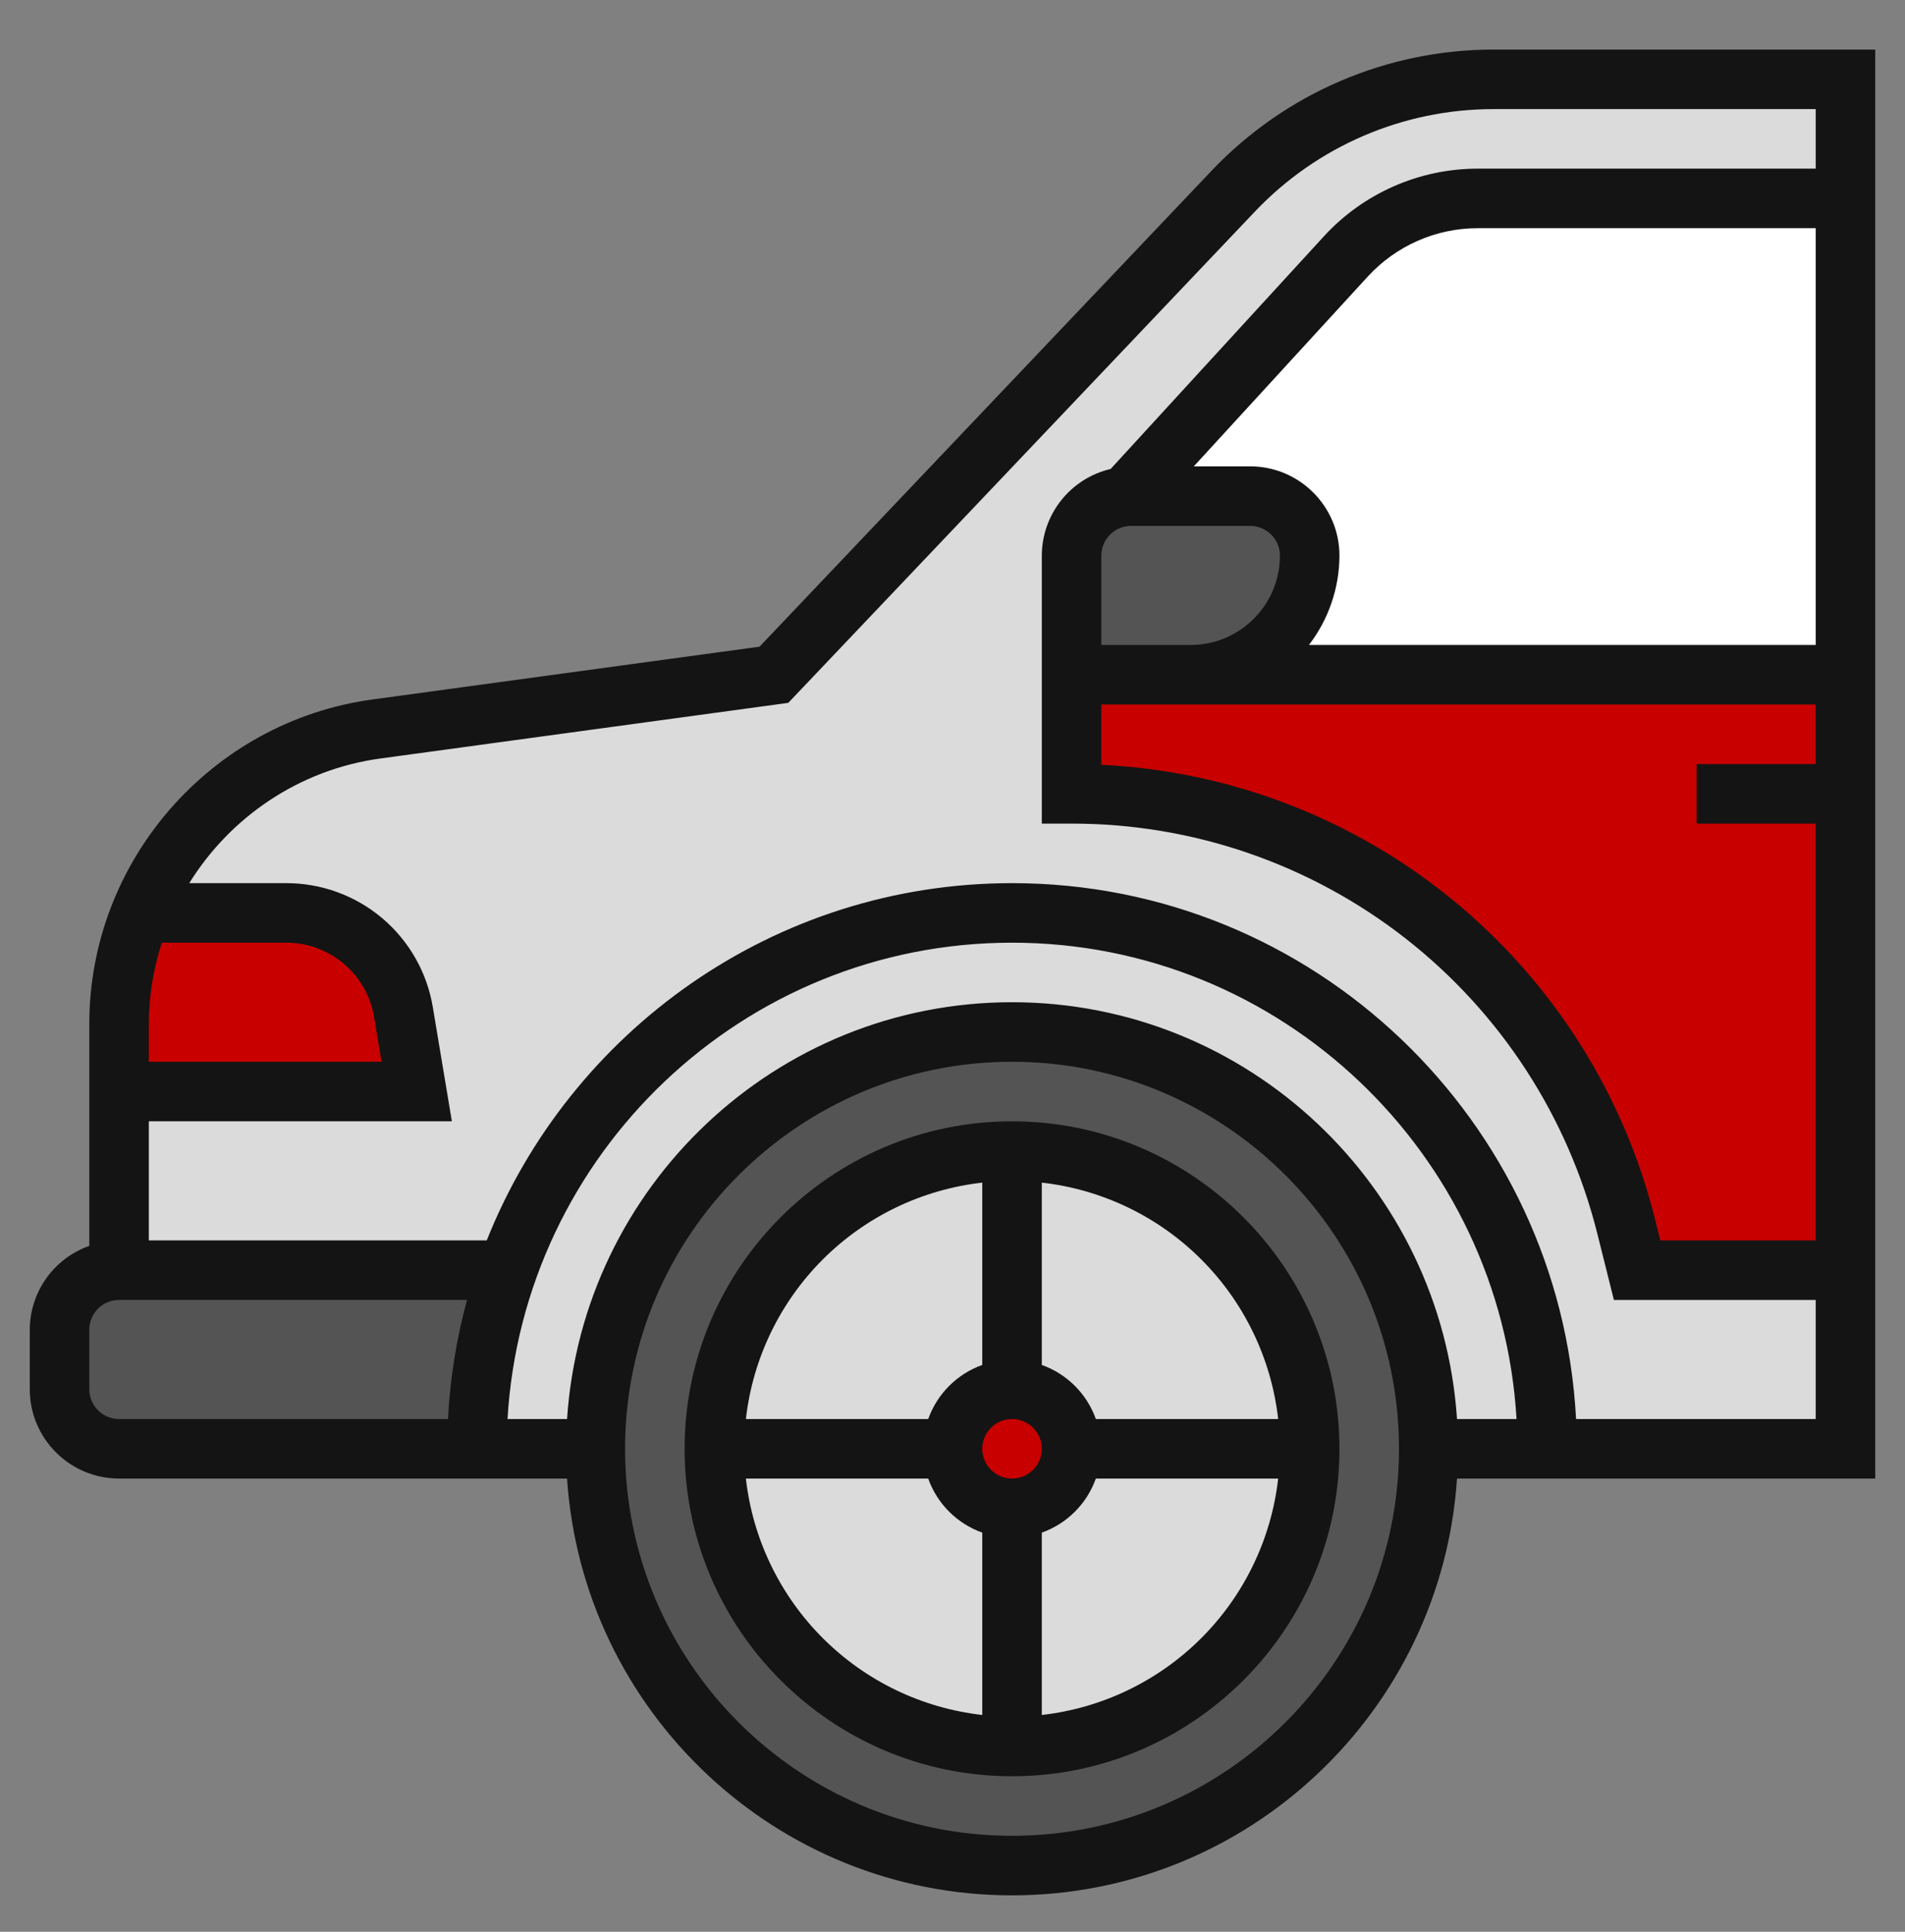
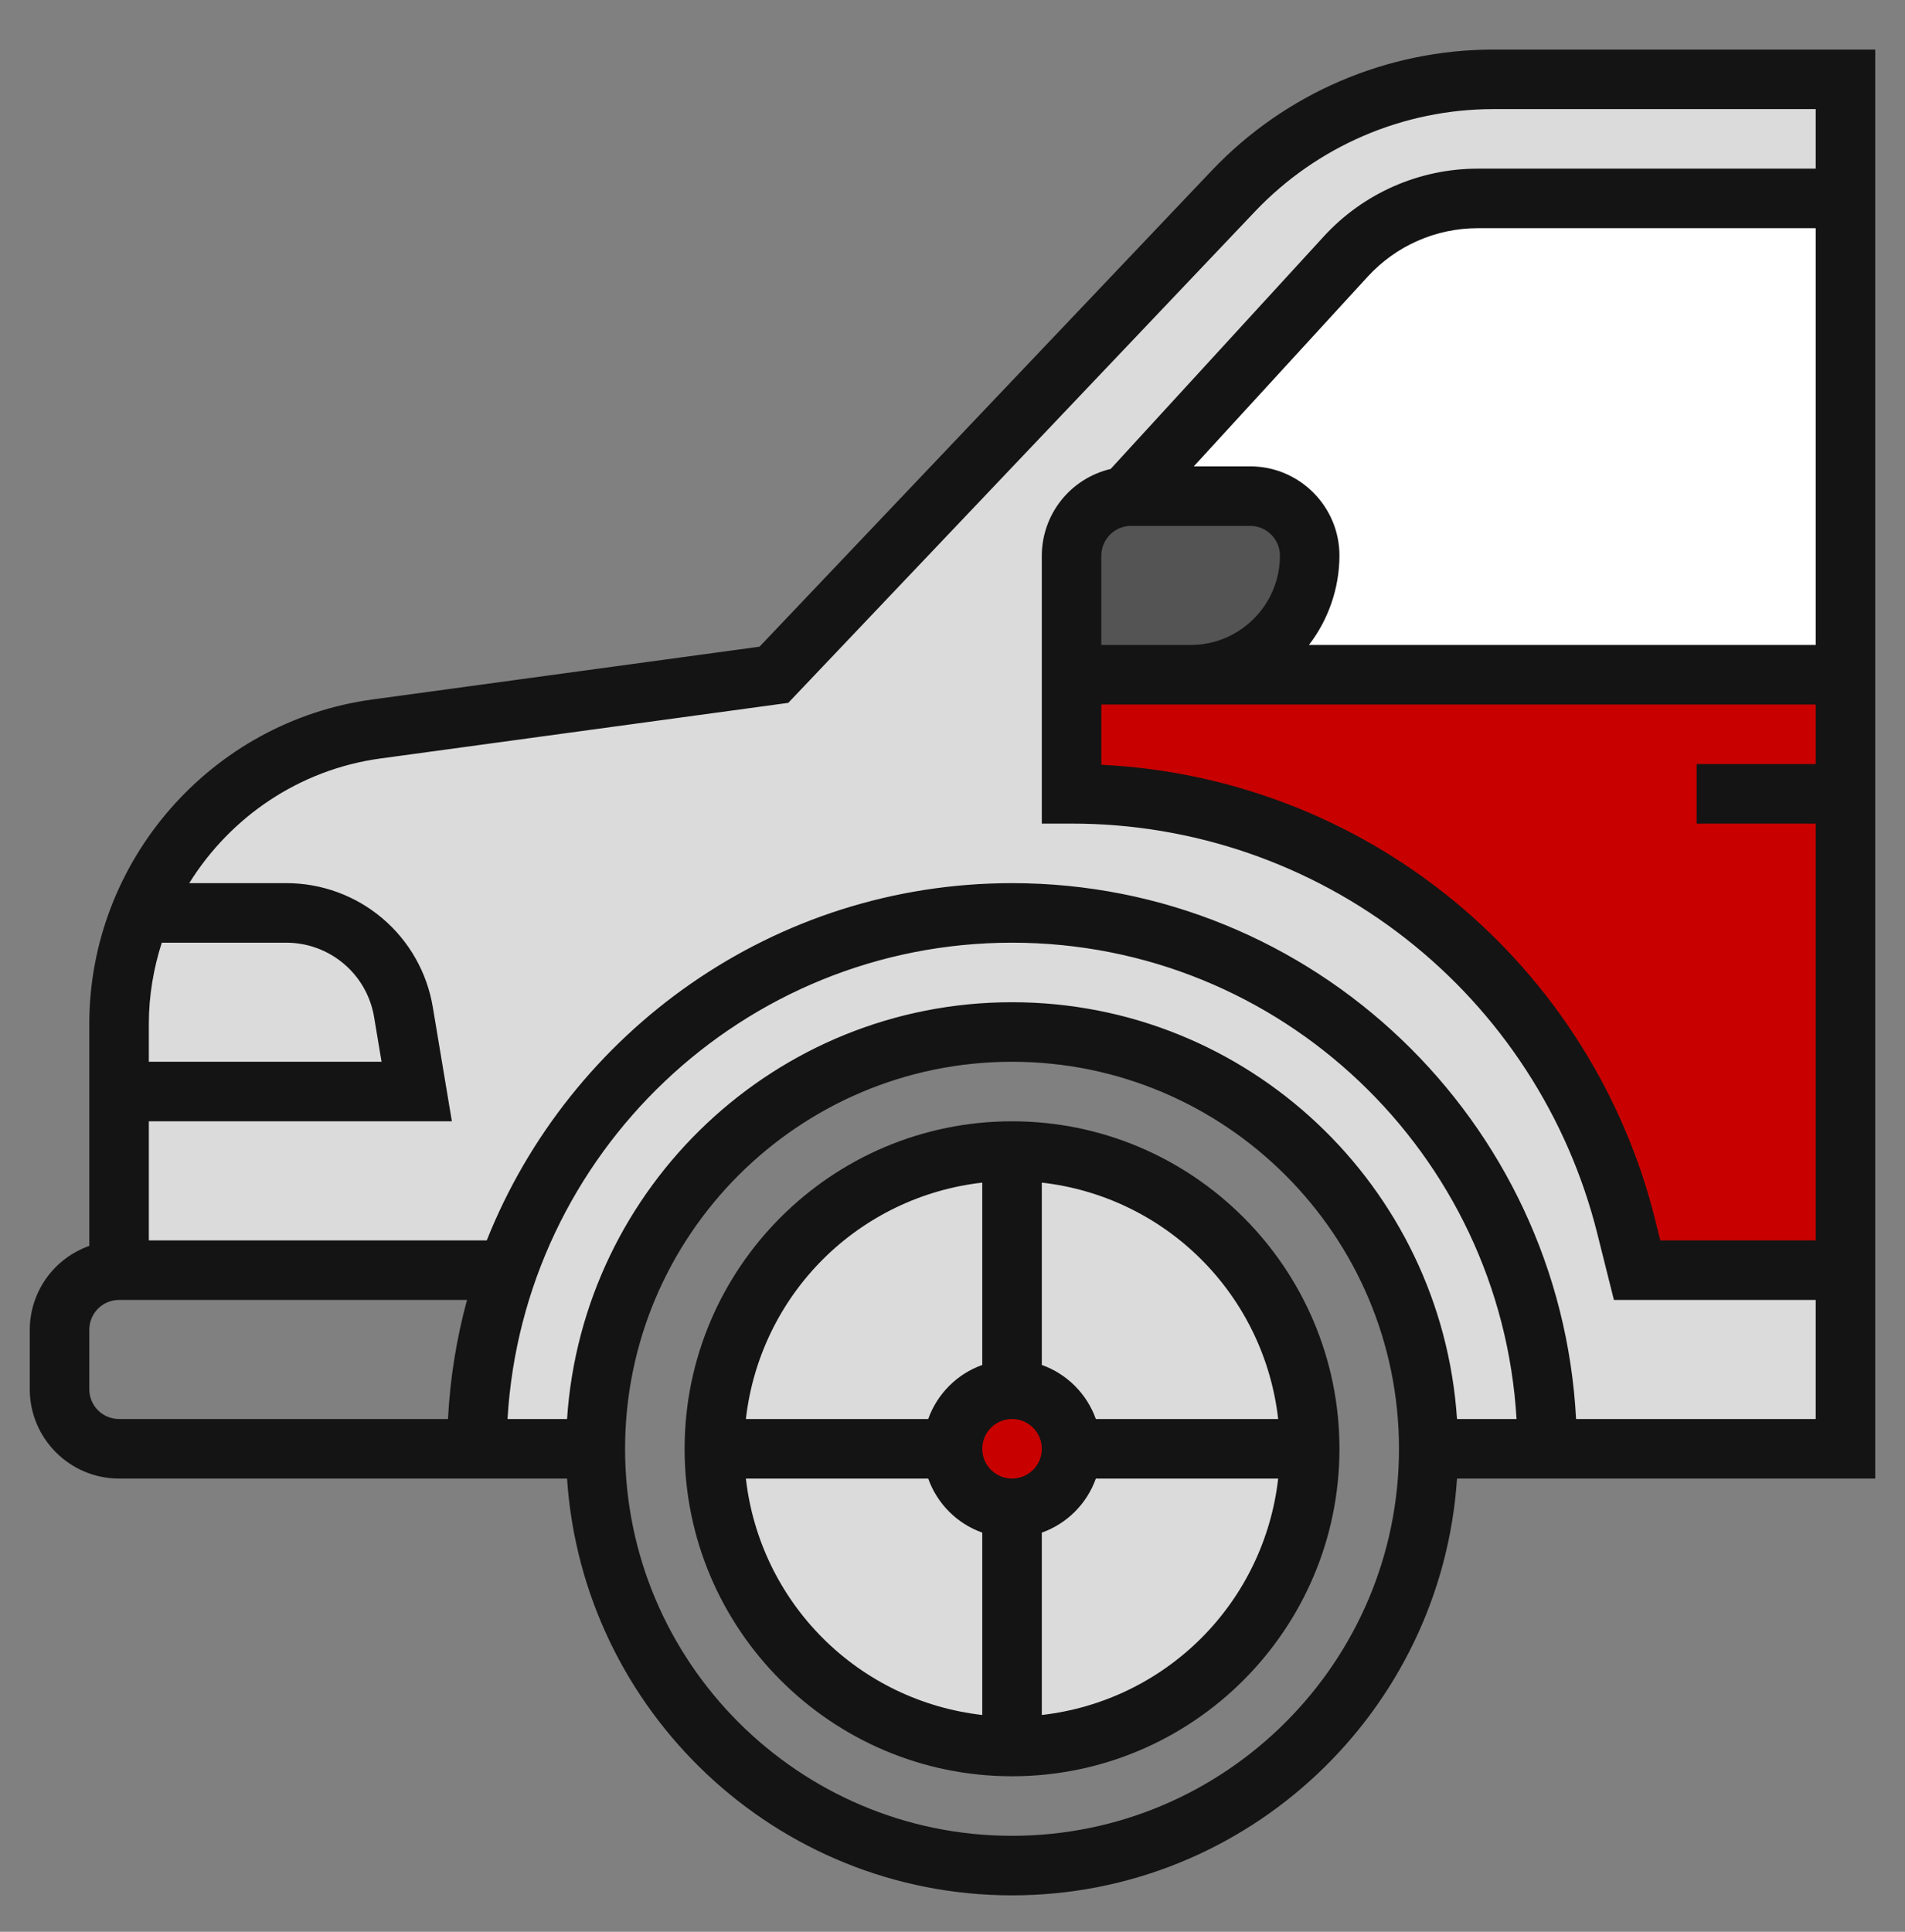
<svg xmlns="http://www.w3.org/2000/svg" width="72" height="73" viewBox="0 0 72 73" fill="none">
  <rect x="0" y="0" width="72" height="73" fill="#808080" stroke="none" />
  <path d="M56.419 2.998C52.718 2.998 49.185 4.517 46.631 7.206L29.25 25.498L14.231 27.546C12.263 27.814 10.4 28.598 8.833 29.819C7.266 31.041 6.051 32.655 5.31 34.498H5.321L4.5 47.998H19.159C21.938 40.134 29.43 34.498 38.25 34.498C49.432 34.498 58.5 43.566 58.5 54.748H69.75V2.998H56.419Z" fill="#DBDBDB" />
  <path d="M69.75 29.998V47.998H61.875L61.47 46.367C60.3 41.691 57.601 37.54 53.802 34.574C50.002 31.608 45.32 29.998 40.5 29.998V25.498H69.75V29.998Z" fill="#C80100" />
  <path d="M42.559 18.748L50.873 9.692C51.504 9.001 52.272 8.449 53.128 8.072C53.984 7.694 54.909 7.499 55.845 7.498H69.75V25.498H45C46.237 25.498 47.362 24.992 48.184 24.182C48.994 23.361 49.5 22.236 49.5 20.998C49.5 19.761 48.487 18.748 47.25 18.748H42.75C42.682 18.748 42.615 18.748 42.559 18.759V18.748Z" fill="white" />
  <path d="M47.25 18.748C48.487 18.748 49.5 19.761 49.5 20.998C49.5 22.236 48.994 23.361 48.184 24.182C47.362 24.992 46.237 25.498 45 25.498H40.5V20.998C40.5 19.828 41.411 18.861 42.559 18.759C42.615 18.748 42.682 18.748 42.75 18.748H47.25Z" fill="#555454" />
-   <path d="M15.255 38.256L15.75 41.248H4.5V38.694C4.5 37.221 4.781 35.792 5.31 34.498H10.811C13.016 34.498 14.895 36.084 15.255 38.256Z" fill="#C80100" />
-   <path d="M4.5 47.998H19.159C18.405 50.113 18 52.386 18 54.748H4.5C3.263 54.748 2.25 53.736 2.25 52.498V50.248C2.25 49.011 3.263 47.998 4.5 47.998Z" fill="#555454" />
  <path d="M58.5 54.748H54C54 46.052 46.946 38.998 38.25 38.998C29.554 38.998 22.5 46.052 22.5 54.748H18C18 52.386 18.405 50.113 19.159 47.998C21.938 40.134 29.43 34.498 38.25 34.498C49.432 34.498 58.5 43.566 58.5 54.748Z" fill="#DBDBDB" />
-   <path d="M38.25 38.998C46.946 38.998 54 46.052 54 54.748C54 63.444 46.946 70.498 38.25 70.498C29.554 70.498 22.5 63.444 22.5 54.748C22.5 46.052 29.554 38.998 38.25 38.998Z" fill="#555454" />
  <path d="M38.25 65.998C44.463 65.998 49.5 60.961 49.5 54.748C49.5 48.535 44.463 43.498 38.25 43.498C32.037 43.498 27 48.535 27 54.748C27 60.961 32.037 65.998 38.25 65.998Z" fill="#DBDBDB" />
  <path d="M38.25 56.998C39.493 56.998 40.5 55.991 40.5 54.748C40.5 53.505 39.493 52.498 38.25 52.498C37.007 52.498 36 53.505 36 54.748C36 55.991 37.007 56.998 38.25 56.998Z" fill="#C80100" />
  <path d="M38.25 42.373C31.427 42.373 25.875 47.925 25.875 54.748C25.875 61.571 31.427 67.123 38.25 67.123C45.073 67.123 50.625 61.571 50.625 54.748C50.625 47.925 45.073 42.373 38.25 42.373ZM48.309 53.623H41.418C41.25 53.153 40.98 52.725 40.626 52.372C40.273 52.018 39.846 51.748 39.375 51.58V44.69C41.656 44.947 43.781 45.972 45.404 47.594C47.026 49.217 48.051 51.343 48.309 53.623ZM38.25 55.873C37.952 55.873 37.666 55.755 37.455 55.544C37.243 55.333 37.125 55.047 37.125 54.748C37.125 54.45 37.243 54.164 37.455 53.953C37.666 53.742 37.952 53.623 38.25 53.623C38.548 53.623 38.834 53.742 39.045 53.953C39.257 54.164 39.375 54.45 39.375 54.748C39.375 55.047 39.257 55.333 39.045 55.544C38.834 55.755 38.548 55.873 38.25 55.873ZM37.125 44.69V51.58C36.654 51.748 36.227 52.018 35.874 52.372C35.52 52.725 35.25 53.153 35.082 53.623H28.191C28.449 51.343 29.474 49.217 31.096 47.594C32.719 45.972 34.844 44.947 37.125 44.69ZM28.191 55.873H35.082C35.25 56.344 35.52 56.771 35.874 57.125C36.227 57.478 36.654 57.748 37.125 57.916V64.807C34.844 64.549 32.719 63.525 31.096 61.902C29.474 60.279 28.449 58.154 28.191 55.873ZM39.375 64.807V57.916C39.846 57.748 40.273 57.478 40.626 57.125C40.98 56.771 41.25 56.344 41.418 55.873H48.309C48.051 58.154 47.026 60.279 45.404 61.902C43.781 63.525 41.656 64.549 39.375 64.807Z" fill="#141414" />
  <path d="M70.875 1.873H56.42C54.437 1.877 52.475 2.282 50.653 3.064C48.831 3.846 47.186 4.99 45.818 6.425L28.707 24.437L14.078 26.432C7.976 27.263 3.375 32.534 3.375 38.693V47.081C2.719 47.312 2.15 47.741 1.747 48.308C1.345 48.875 1.127 49.553 1.125 50.248V52.498C1.125 54.359 2.639 55.873 4.5 55.873H21.432C22.015 64.654 29.324 71.623 38.25 71.623C47.176 71.623 54.485 64.654 55.068 55.873H70.875V1.873ZM6.115 35.623H10.812C11.612 35.621 12.386 35.904 12.996 36.421C13.607 36.938 14.012 37.655 14.141 38.445L14.421 40.123H5.625V38.693C5.625 37.627 5.803 36.596 6.115 35.623ZM3.375 52.498V50.248C3.375 49.95 3.494 49.664 3.704 49.453C3.915 49.242 4.202 49.123 4.5 49.123H17.651C17.251 50.593 17.01 52.102 16.932 53.623H4.5C4.202 53.623 3.915 53.505 3.704 53.294C3.494 53.083 3.375 52.797 3.375 52.498ZM38.25 37.873C29.324 37.873 22.015 44.843 21.432 53.623H19.182C19.77 43.602 28.084 35.623 38.25 35.623C48.416 35.623 56.73 43.602 57.318 53.623H55.068C54.485 44.843 47.176 37.873 38.25 37.873ZM38.25 69.373C30.186 69.373 23.625 62.812 23.625 54.748C23.625 46.684 30.186 40.123 38.25 40.123C46.314 40.123 52.875 46.684 52.875 54.748C52.875 62.812 46.314 69.373 38.25 69.373ZM59.568 53.623C58.977 42.361 49.656 33.373 38.25 33.373C29.247 33.373 21.541 38.977 18.397 46.873H5.625V42.373H17.079L16.361 38.075C16.146 36.759 15.469 35.564 14.452 34.702C13.435 33.841 12.145 33.37 10.812 33.373H7.153C8.703 30.879 11.307 29.08 14.381 28.662L29.793 26.56L47.449 7.975C48.607 6.761 49.998 5.793 51.54 5.131C53.082 4.469 54.742 4.126 56.42 4.123H68.625V6.373H55.845C54.753 6.374 53.674 6.602 52.675 7.041C51.675 7.481 50.778 8.123 50.04 8.927L41.978 17.721C41.239 17.895 40.58 18.312 40.107 18.907C39.635 19.502 39.377 20.239 39.375 20.998V31.123H40.5C45.071 31.118 49.511 32.643 53.114 35.456C56.717 38.269 59.273 42.207 60.377 46.642L60.998 49.123H68.625V53.623H59.568ZM68.625 31.123V46.873H62.752L62.558 46.097C61.38 41.361 58.708 37.132 54.938 34.034C51.167 30.936 46.499 29.136 41.625 28.9V26.623H68.625V28.873H64.125V31.123H68.625ZM42.75 19.873H47.25C47.871 19.873 48.375 20.378 48.375 20.998C48.375 22.859 46.861 24.373 45 24.373H41.625V20.998C41.625 20.378 42.129 19.873 42.75 19.873ZM49.471 24.373C50.215 23.405 50.621 22.219 50.625 20.998C50.625 19.137 49.111 17.623 47.25 17.623H45.12L51.699 10.447C52.227 9.873 52.867 9.414 53.581 9.1C54.294 8.786 55.065 8.624 55.845 8.623H68.625V24.373H49.471Z" fill="#141414" />
</svg>